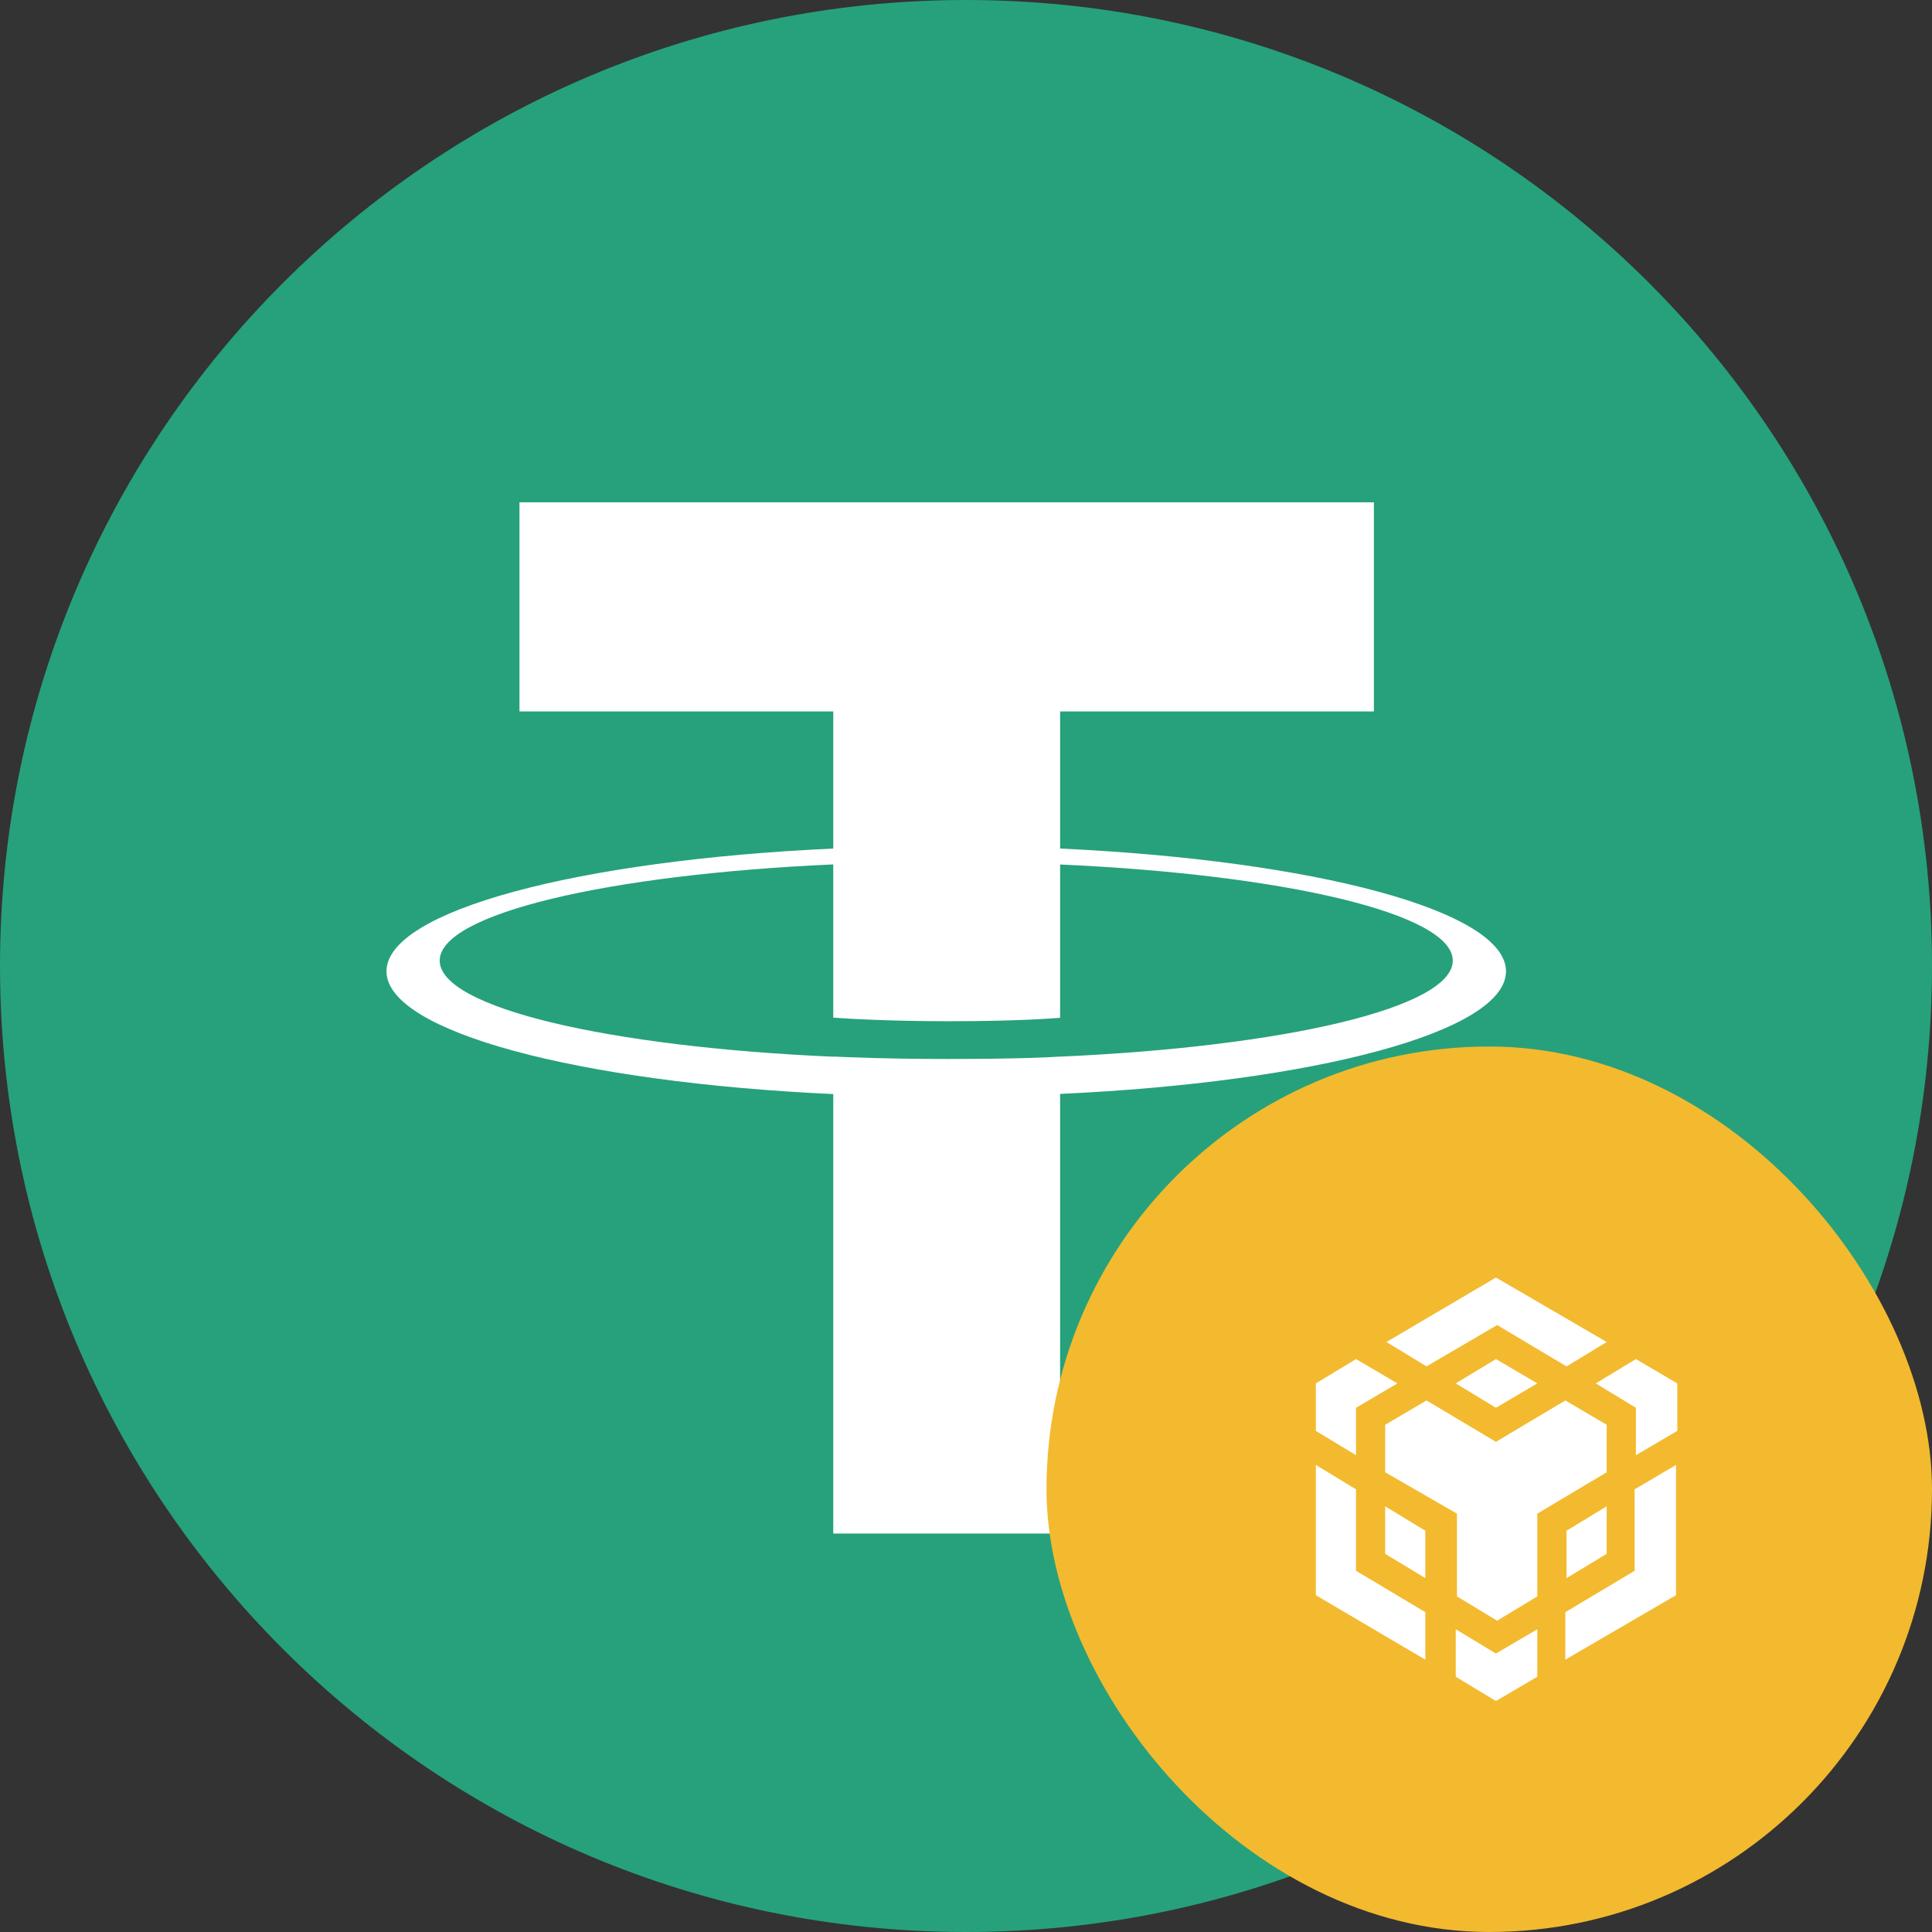
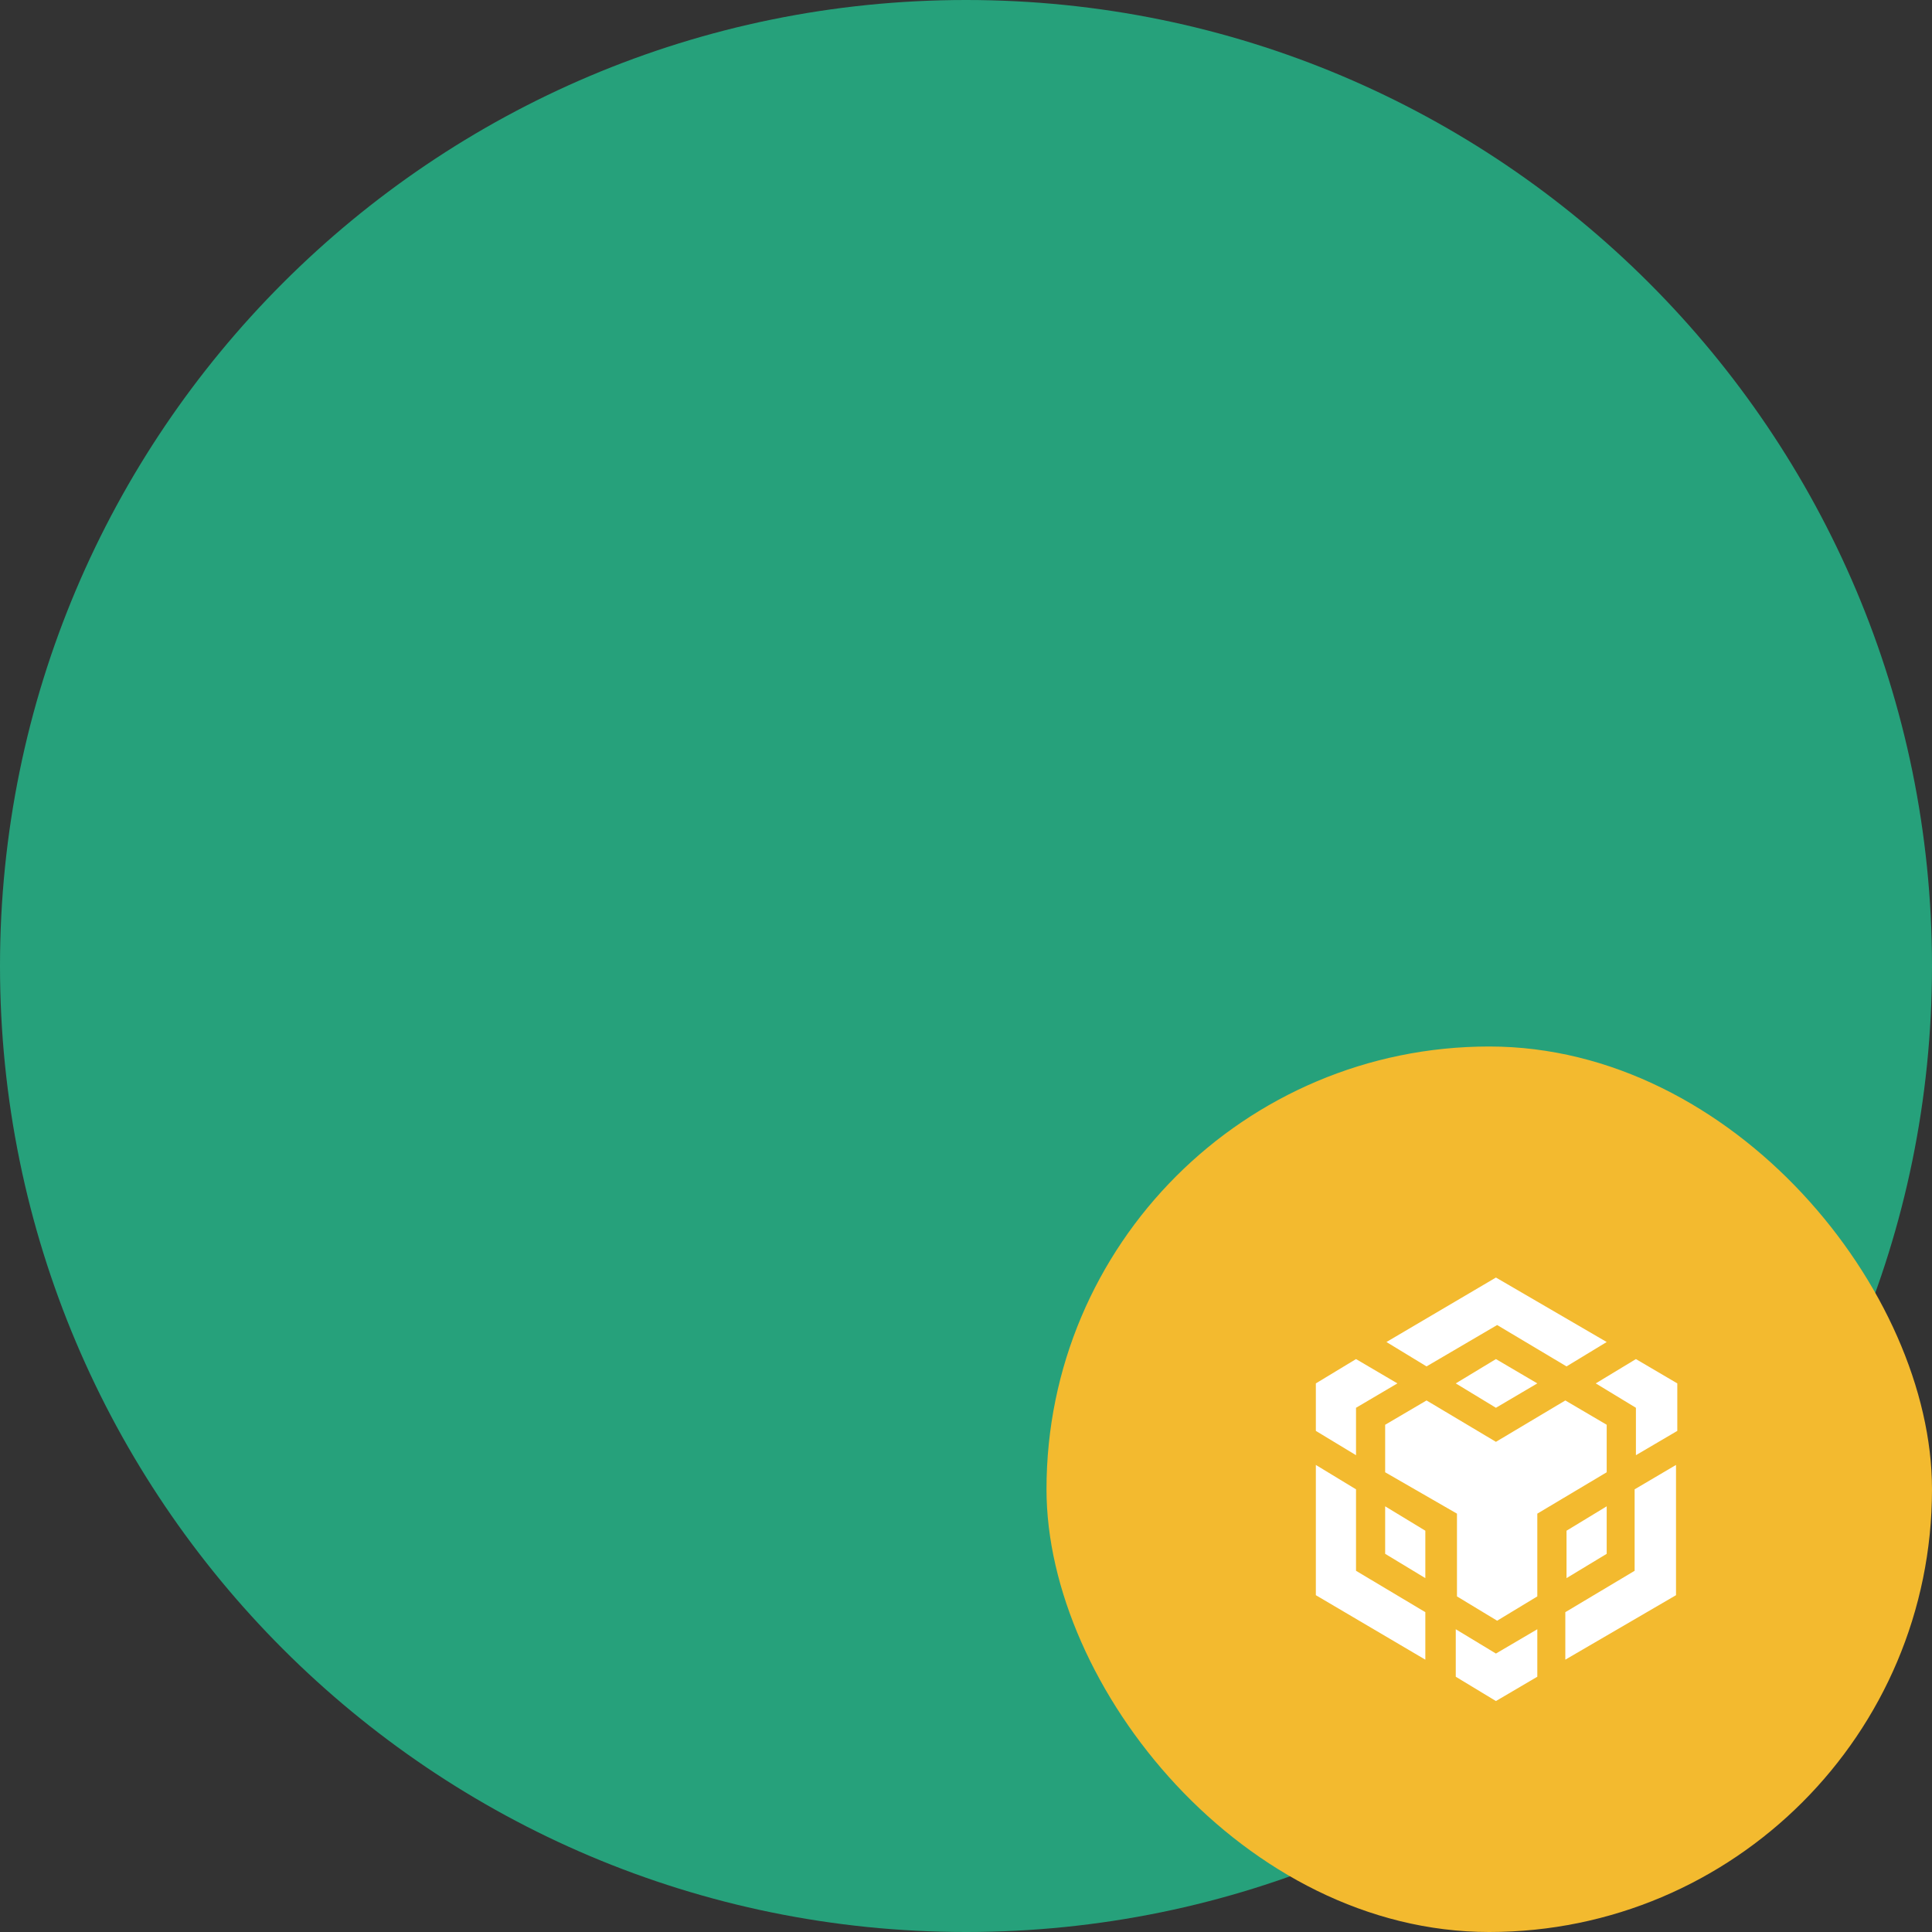
<svg xmlns="http://www.w3.org/2000/svg" width="24" height="24" viewBox="0 0 24 24" fill="none">
  <rect x="0" y="0" width="24" height="24" fill="#333333" stroke="none" />
  <path d="M12 24C18.627 24 24 18.627 24 12C24 5.373 18.627 0 12 0C5.373 0 0 5.373 0 12C0 18.627 5.373 24 12 24Z" fill="#26A17B" />
-   <path fill-rule="evenodd" clip-rule="evenodd" d="M13.169 13.126V13.125C13.089 13.131 12.681 13.155 11.77 13.155C11.043 13.155 10.531 13.133 10.351 13.125V13.127C7.552 13.004 5.462 12.517 5.462 11.933C5.462 11.351 7.552 10.863 10.351 10.738V12.642C10.534 12.655 11.058 12.686 11.783 12.686C12.652 12.686 13.087 12.65 13.169 12.643V10.739C15.962 10.864 18.047 11.351 18.047 11.933C18.047 12.517 15.962 13.002 13.169 13.126V13.126ZM13.169 10.541V8.838H17.067V6.24H6.453V8.838H10.351V10.541C7.183 10.686 4.801 11.314 4.801 12.066C4.801 12.817 7.183 13.445 10.351 13.591V19.05H13.169V13.589C16.332 13.444 18.708 12.817 18.708 12.066C18.708 11.315 16.332 10.688 13.169 10.541" fill="white" />
  <rect x="13" y="13" width="11" height="11" rx="5.5" fill="#F3BA2F" />
  <path d="M19.097 20.239V20.829L18.583 21.131L18.084 20.829V20.239L18.583 20.541L19.097 20.239ZM16.346 18.198L16.845 18.501V19.513L17.706 20.027V20.617L16.346 19.816V18.198ZM20.82 18.198V19.816L19.445 20.617V20.027L20.306 19.513V18.501L20.82 18.198V18.198ZM19.445 17.397L19.959 17.699V18.289L19.097 18.803V19.831L18.598 20.133L18.099 19.831V18.803L17.207 18.289V17.699L17.721 17.397L18.583 17.911L19.445 17.397V17.397ZM17.207 18.712L17.706 19.015V19.604L17.207 19.302V18.712ZM19.959 18.712V19.302L19.46 19.604V19.015L19.959 18.712ZM16.845 16.883L17.359 17.185L16.845 17.488V18.077L16.346 17.775V17.185L16.845 16.883V16.883ZM20.322 16.883L20.836 17.185V17.775L20.322 18.077V17.488L19.823 17.185L20.322 16.883V16.883ZM18.583 16.883L19.097 17.185L18.583 17.488L18.084 17.185L18.583 16.883V16.883ZM18.583 15.87L19.959 16.671L19.46 16.974L18.598 16.46L17.721 16.974L17.223 16.671L18.583 15.87V15.87Z" fill="white" />
</svg>